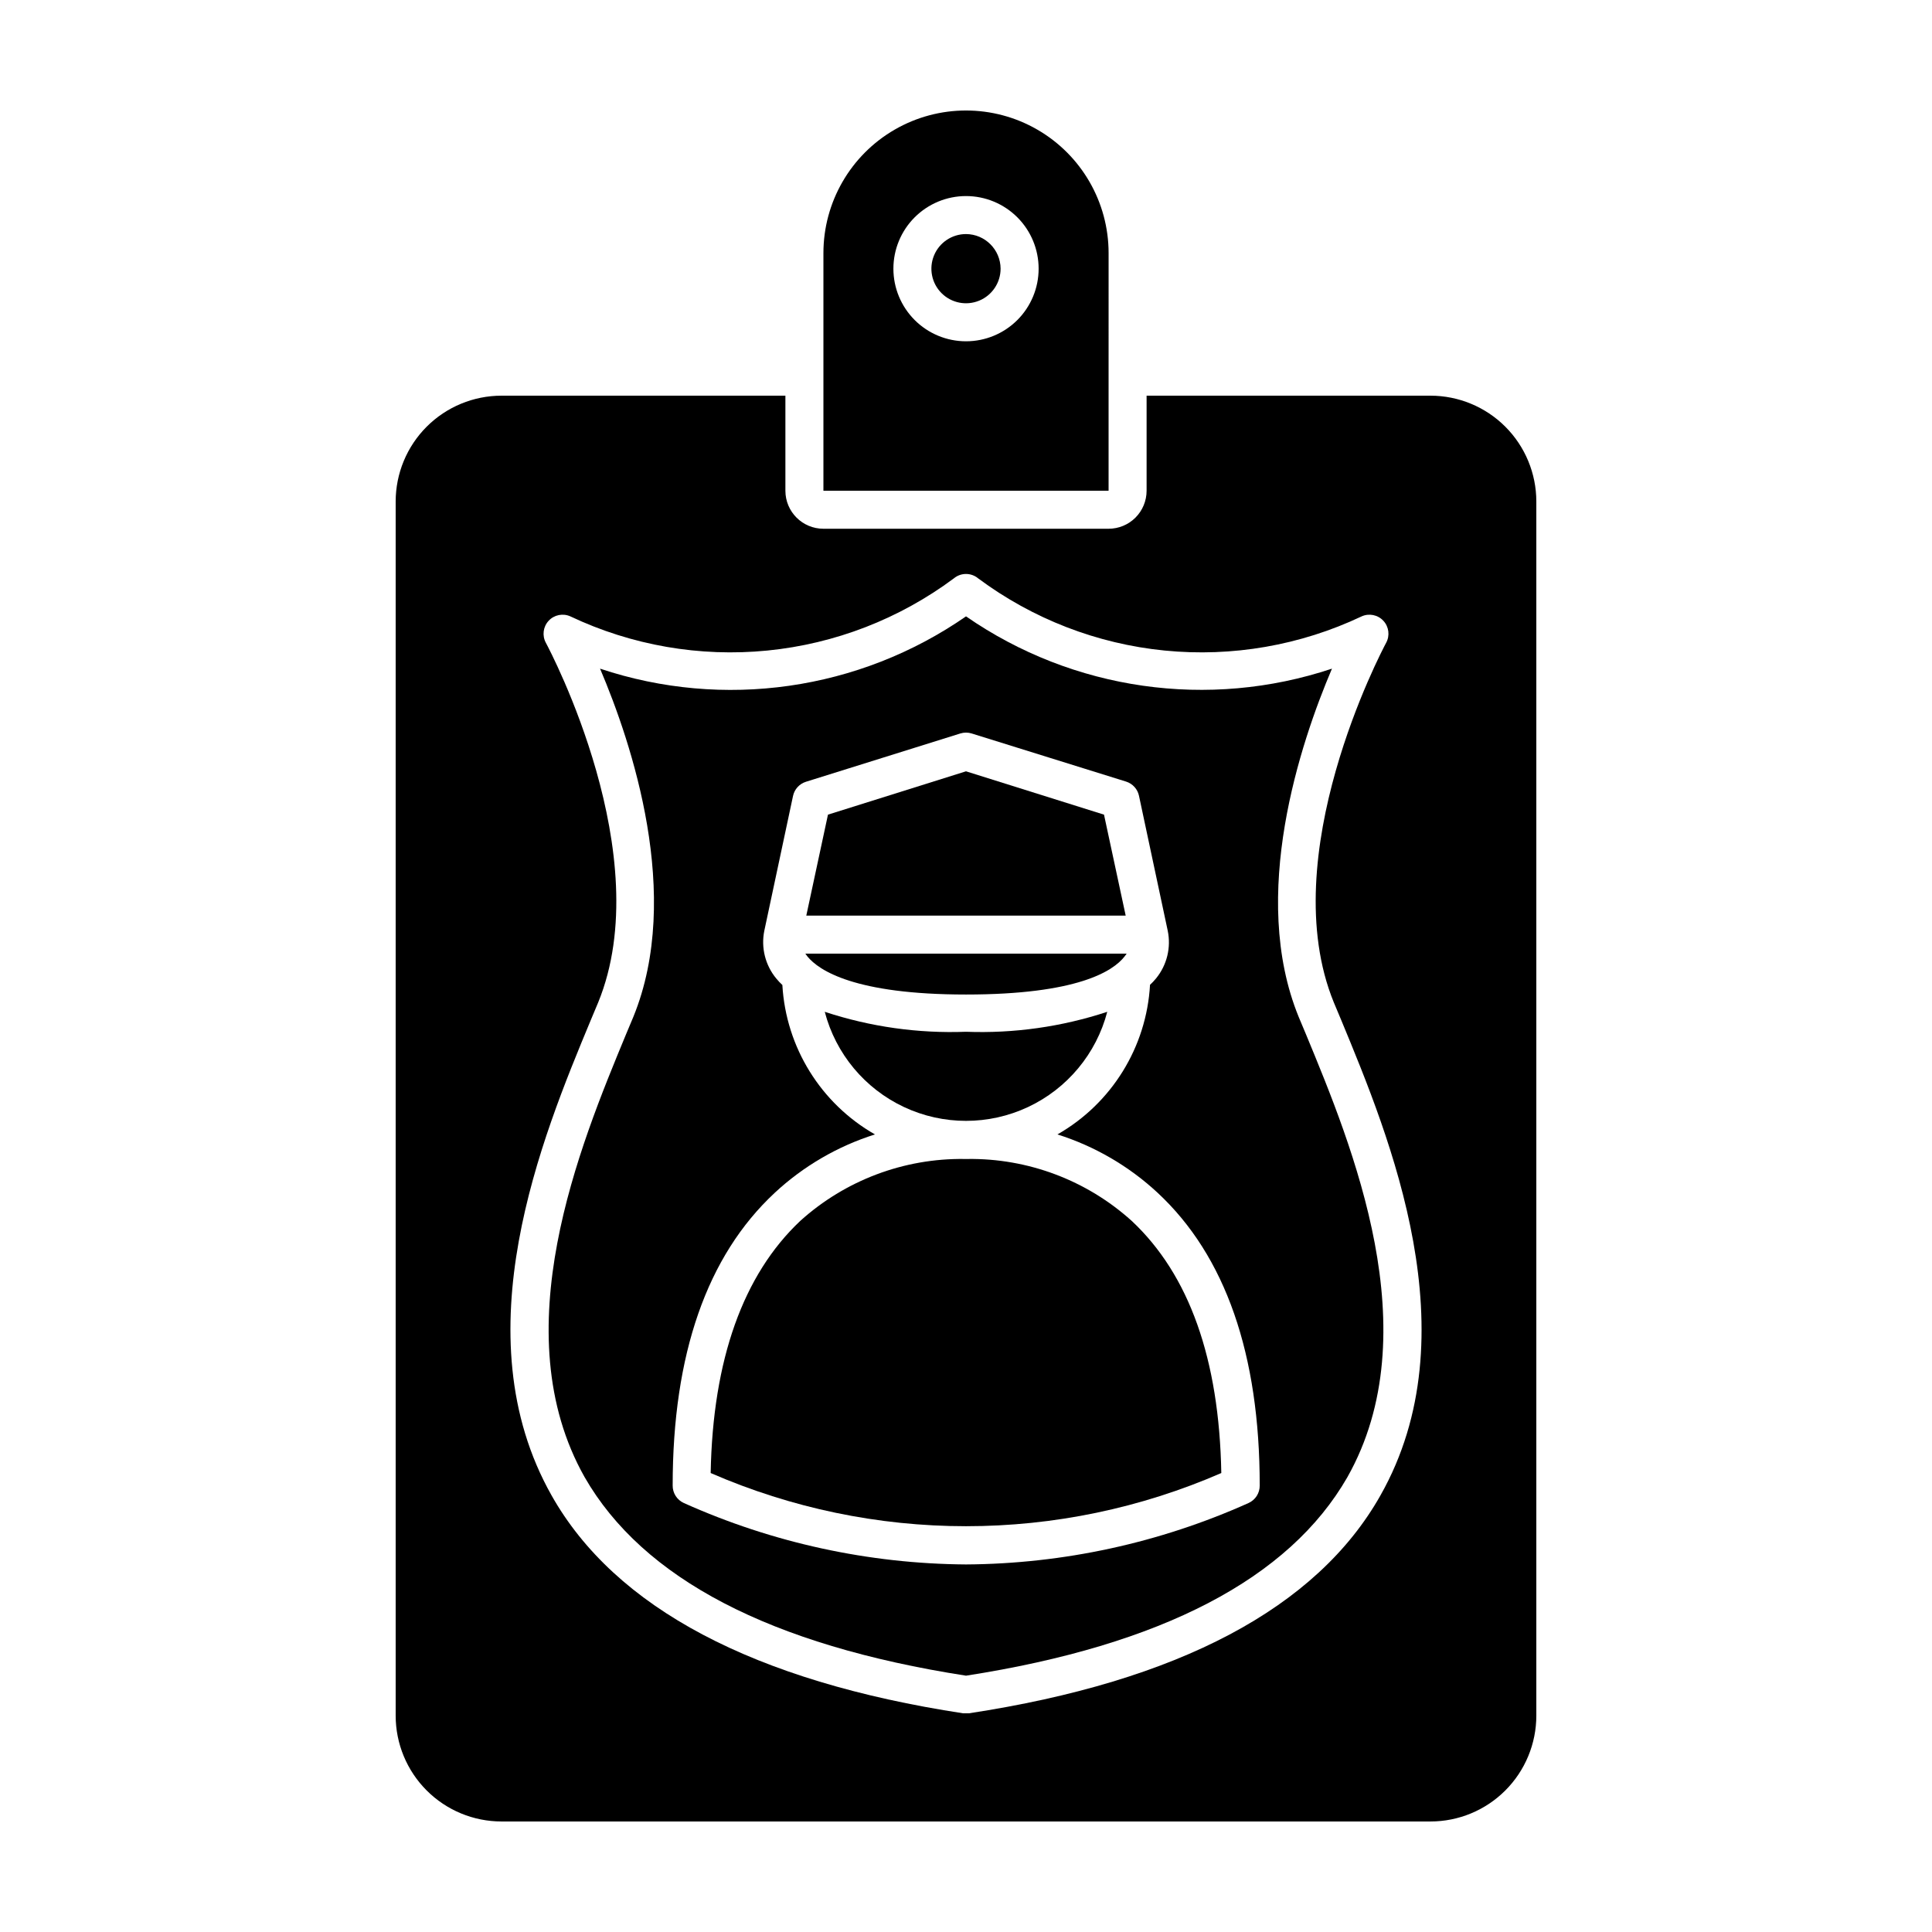
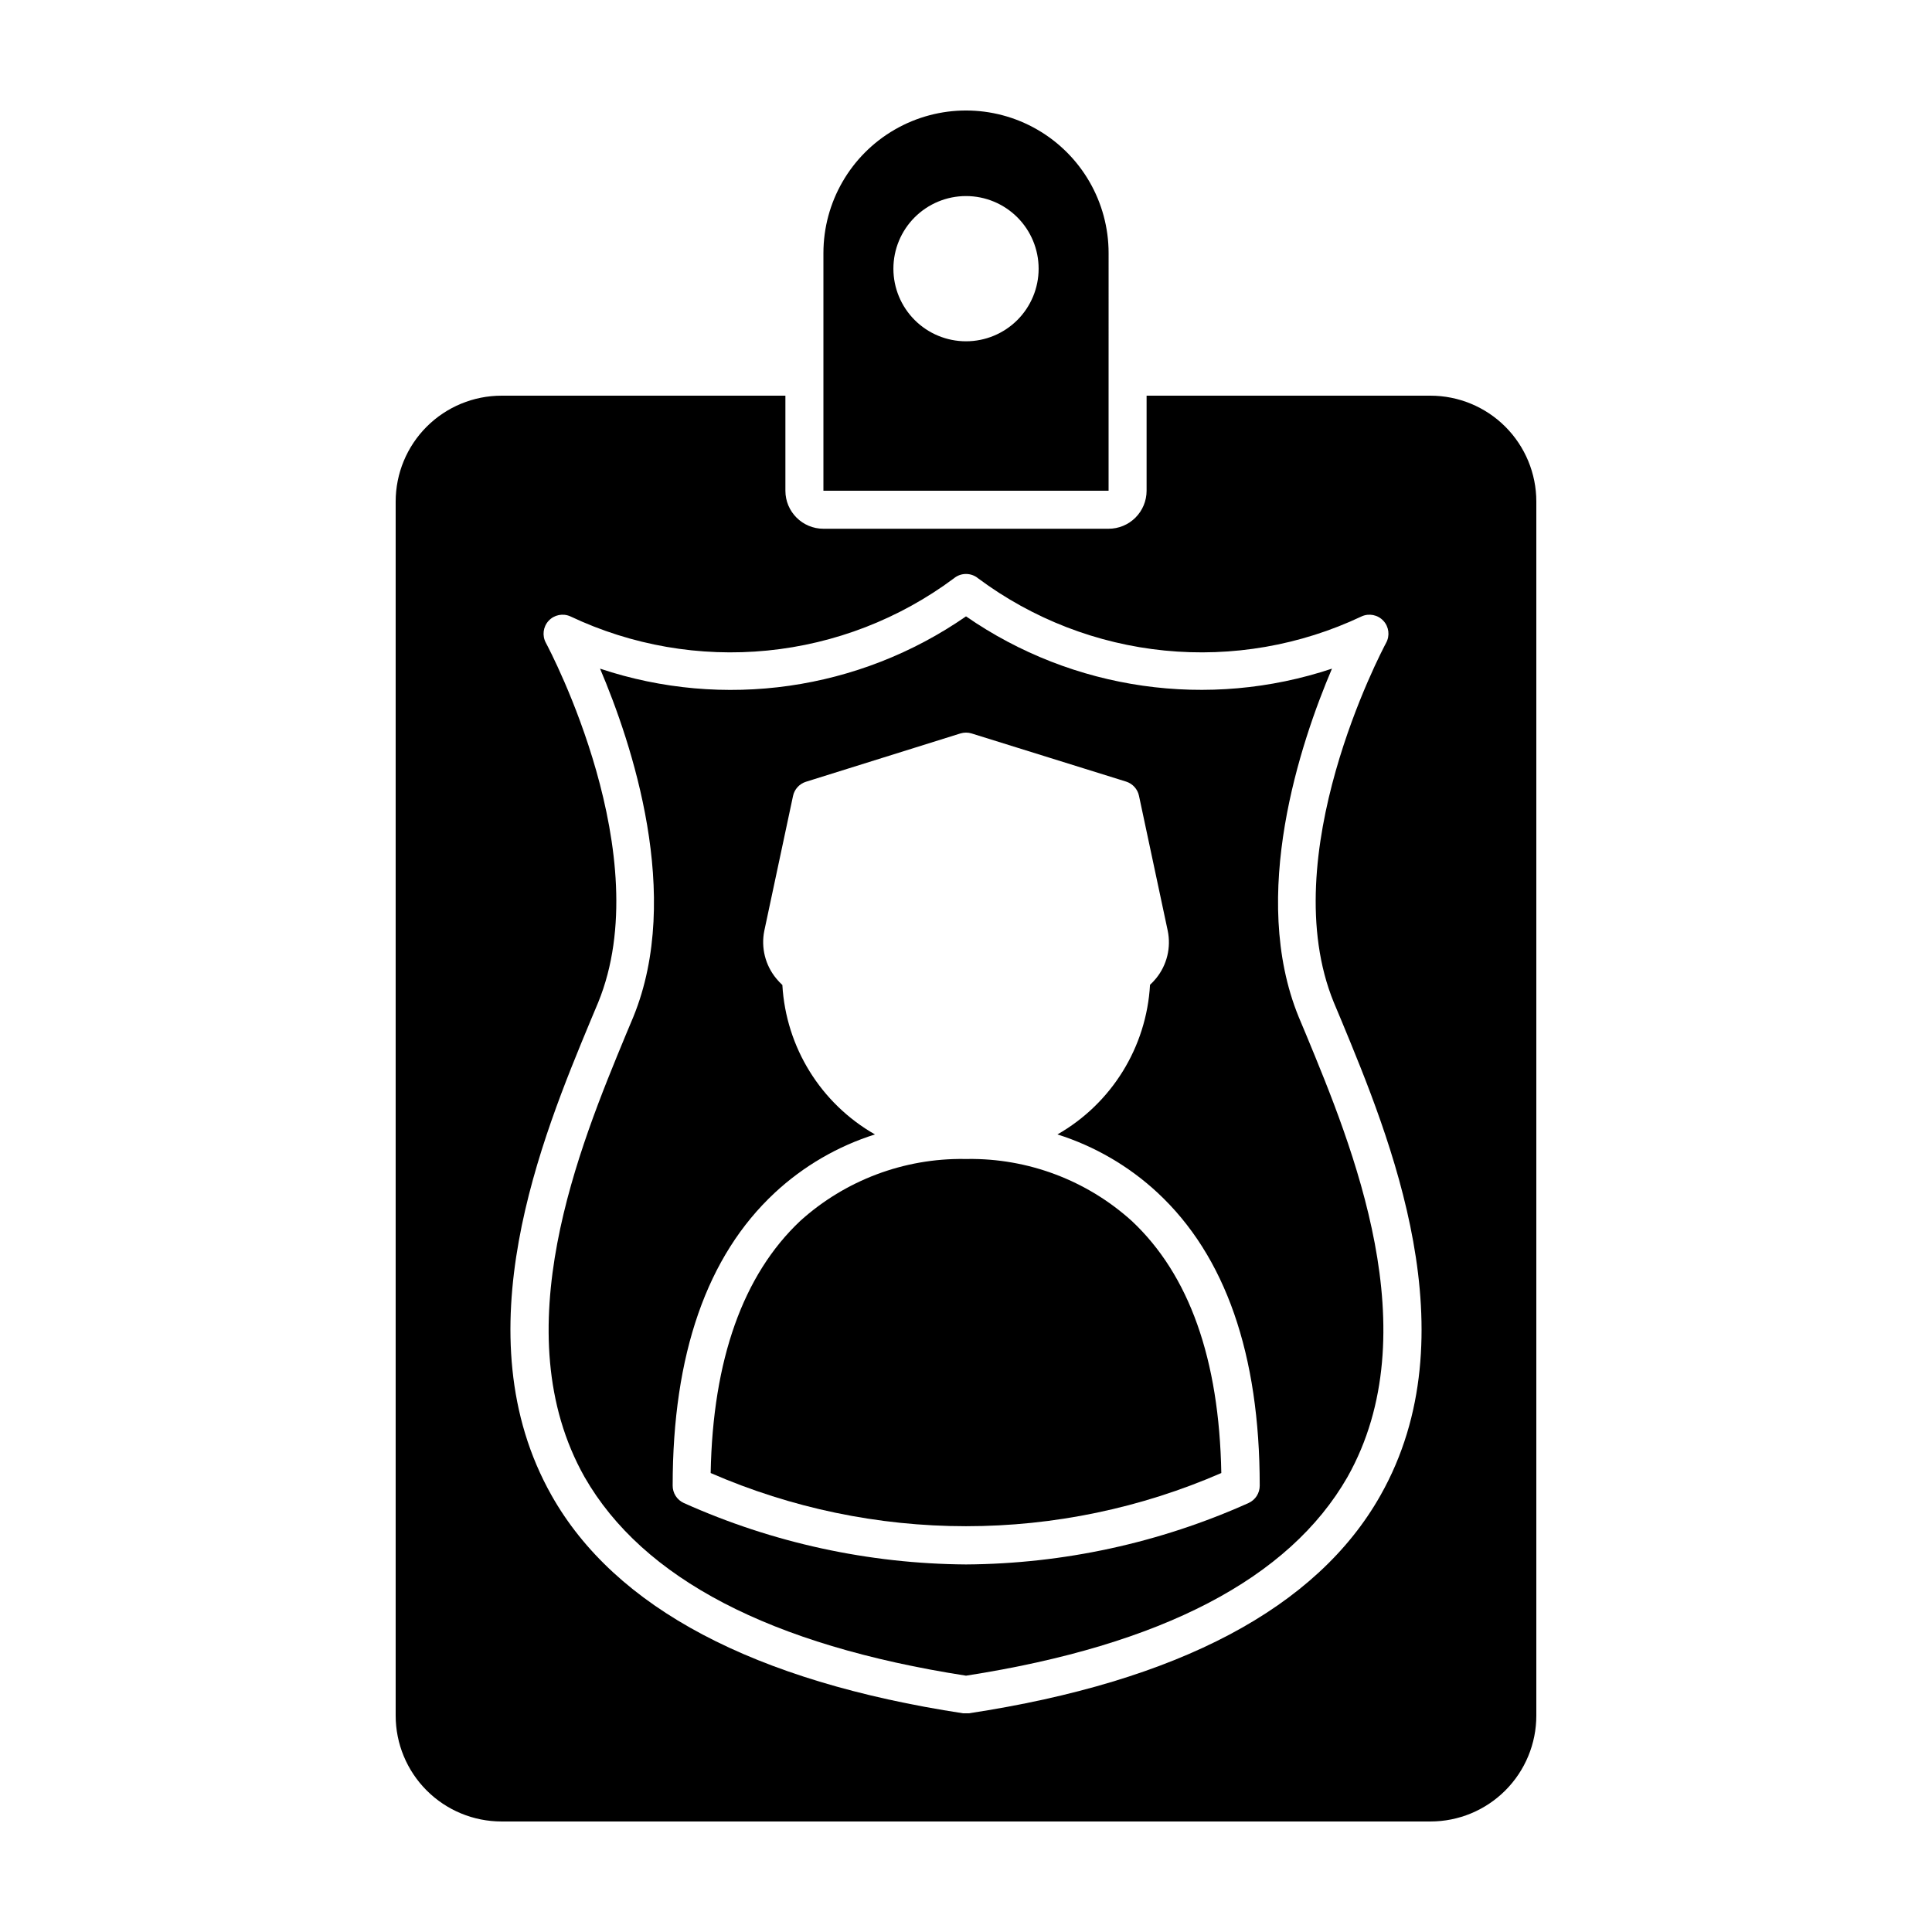
<svg xmlns="http://www.w3.org/2000/svg" fill="#000000" width="800px" height="800px" version="1.1" viewBox="144 144 512 512">
  <g>
    <path d="m447.86 274.05c0 2.672-1.062 5.234-2.949 7.125-1.891 1.891-4.453 2.949-7.125 2.949h-75.574c-5.562 0-10.074-4.512-10.074-10.074v-25.191h-75.219c-7.441 0-14.582 2.957-19.844 8.219s-8.219 12.402-8.219 19.844v321.73c0 7.441 2.957 14.578 8.219 19.84 5.262 5.266 12.402 8.219 19.844 8.219h246.16c7.445 0 14.582-2.953 19.844-8.219 5.262-5.262 8.219-12.398 8.219-19.84v-321.73c0-7.441-2.957-14.582-8.219-19.844s-12.398-8.219-19.844-8.219h-75.219zm56.98 33.301c1.973-0.891 4.297-0.426 5.769 1.164 1.473 1.586 1.77 3.938 0.73 5.84-1.211 2.266-29.773 56.426-13.855 95.32l1.965 4.684c12.898 31.137 34.512 83.332 10.379 125.95-16.828 29.824-53.504 49.273-109.07 57.738h-1.512c-55.418-8.465-92.246-27.91-109.07-57.738-24.133-42.723-2.519-94.918 10.379-125.95l1.965-4.684c15.922-38.895-12.645-93.055-13.855-95.32-1.035-1.902-0.742-4.254 0.73-5.84 1.473-1.59 3.797-2.055 5.769-1.164 16.258 7.695 34.305 10.824 52.207 9.051 17.898-1.773 34.98-8.387 49.41-19.125 1.867-1.559 4.582-1.559 6.449 0 14.43 10.738 31.512 17.352 49.414 19.125 17.898 1.773 35.945-1.355 52.203-9.051z" />
    <path d="m303.02 321.2c8.363 19.648 21.965 60.105 8.816 92.297l-1.965 4.684c-12.191 29.473-32.648 78.797-10.934 117.29 15.418 26.855 49.172 44.539 101.07 52.602 51.891-8.062 85.648-25.746 101.06-52.598 21.715-38.492 1.258-87.812-10.934-117.29l-1.965-4.684c-13.148-32.195 0.453-72.648 8.816-92.297v-0.004c-32.707 10.902-68.637 5.769-96.98-13.855-28.34 19.648-64.281 24.781-96.984 13.855zm139.4 29.926c1.742 0.547 3.055 1.992 3.426 3.777l7.609 35.719v0.004c0.934 4.461-0.195 9.109-3.074 12.645-0.496 0.605-1.035 1.18-1.613 1.711-0.93 16.523-10.164 31.445-24.535 39.652 9.887 3.125 18.957 8.406 26.551 15.465 17.984 16.727 27.055 42.824 27.055 77.586v0.004c0.016 1.996-1.148 3.812-2.973 4.633-23.551 10.566-49.051 16.109-74.863 16.273-25.781-0.176-51.246-5.719-74.766-16.273-1.824-0.82-2.988-2.637-2.973-4.633 0-34.762 9.07-60.859 27.055-77.586v-0.004c7.594-7.059 16.664-12.34 26.551-15.465-14.355-8.195-23.59-23.098-24.535-39.602-0.578-0.531-1.117-1.105-1.613-1.711-2.914-3.519-4.082-8.168-3.176-12.645l7.609-35.719v-0.004c0.371-1.785 1.684-3.231 3.426-3.777l40.91-12.797c0.984-0.309 2.039-0.309 3.023 0z" />
    <path d="m437.79 211.07c0-13.5-7.203-25.973-18.895-32.723s-26.094-6.75-37.785 0c-11.691 6.75-18.895 19.223-18.895 32.723v62.977h75.57zm-37.785 23.375c-5.106 0-10-2.027-13.609-5.637s-5.637-8.504-5.637-13.605c0-5.106 2.027-10 5.637-13.609s8.504-5.637 13.609-5.637c5.102 0 9.996 2.027 13.605 5.637s5.637 8.504 5.637 13.609c0 5.102-2.027 9.996-5.637 13.605s-8.504 5.637-13.605 5.637z" />
-     <path d="m400 206.03c-3.711 0-7.055 2.234-8.473 5.66-1.418 3.426-0.637 7.371 1.988 9.992 2.621 2.625 6.566 3.406 9.992 1.988 3.426-1.418 5.66-4.762 5.66-8.469-0.027-5.055-4.117-9.145-9.168-9.172z" />
-     <path d="m362.57 412.14c2.906 11.117 10.605 20.367 21.012 25.242 10.402 4.879 22.438 4.879 32.844 0 10.402-4.875 18.102-14.125 21.008-25.242-12.062 3.977-24.738 5.766-37.43 5.289-12.695 0.477-25.371-1.312-37.434-5.289z" />
    <path d="m400.35 451.14h-0.707c-16.078-0.219-31.645 5.644-43.578 16.422-15.113 14.258-23.176 36.727-23.73 66.805 21.348 9.297 44.379 14.094 67.664 14.094 23.281 0 46.312-4.797 67.66-14.094-0.555-30.23-8.516-52.547-23.73-66.805-11.934-10.777-27.5-16.641-43.578-16.422z" />
-     <path d="m363.42 359.89-5.742 26.754h84.641l-5.746-26.754-36.574-11.484z" />
-     <path d="m357.98 397.48c3.023 3.68 12.496 10.078 42.02 10.078s38.996-6.195 42.02-10.078l0.555-0.754-85.148-0.004z" />
  </g>
</svg>